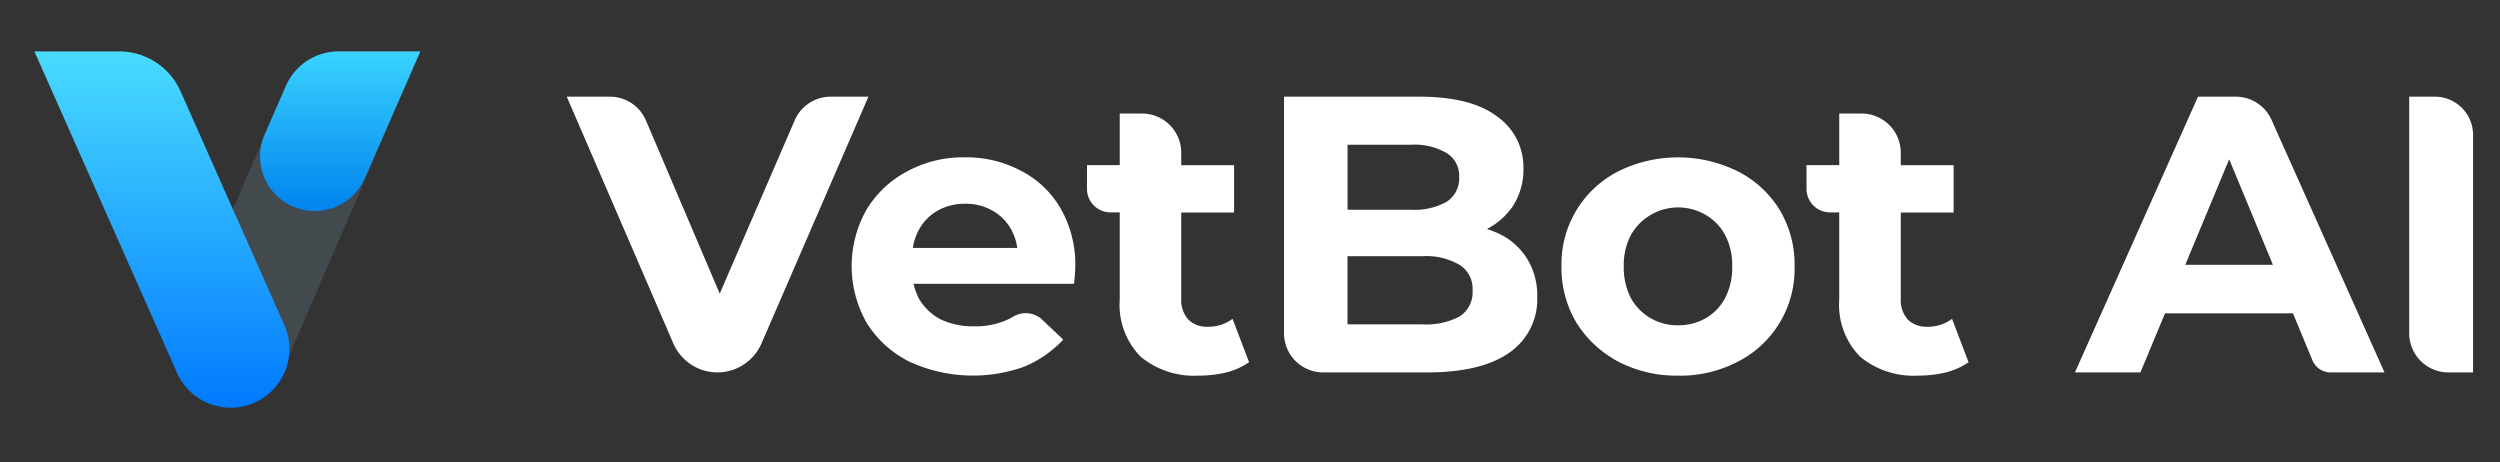
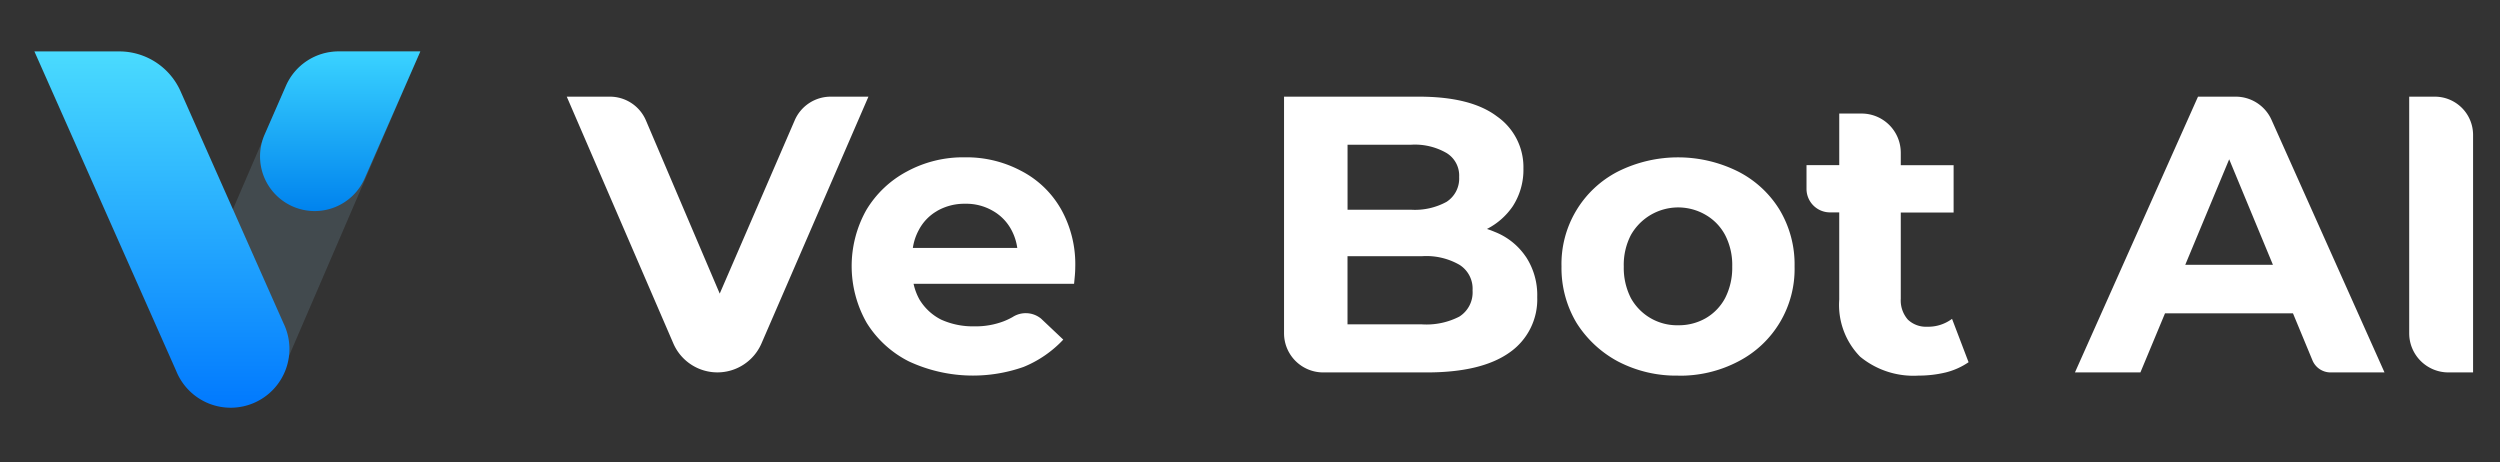
<svg xmlns="http://www.w3.org/2000/svg" width="200" height="37" viewBox="0 0 200 37">
  <rect x="0" y="0" width="200" height="37" fill="#333333" stroke="none" />
  <defs>
    <linearGradient id="linear-gradient" x1="0.5" x2="0.5" y2="1" gradientUnits="objectBoundingBox">
      <stop offset="0" stop-color="#3ad3ff" />
      <stop offset="1" stop-color="#0083ee" />
    </linearGradient>
    <linearGradient id="linear-gradient-2" x1="0.5" x2="0.5" y2="1" gradientUnits="objectBoundingBox">
      <stop offset="0" stop-color="#4adbfe" />
      <stop offset="1" stop-color="#0179fe" />
    </linearGradient>
    <clipPath id="clip-path">
      <rect id="사각형_1794" data-name="사각형 1794" width="152.509" height="22.313" fill="#fff" />
    </clipPath>
  </defs>
  <g id="logo_W_02" transform="translate(-2351 -2169)">
    <g id="appicon" transform="translate(2351 2169)">
      <rect id="사각형_1797" data-name="사각형 1797" width="37" height="37" fill="none" />
      <g id="Group_6" data-name="Group 6" transform="translate(2.752 4.113)">
        <g id="그룹_3131" data-name="그룹 3131" transform="translate(11.387 0)">
          <path id="패스_8878" data-name="패스 8878" d="M43.585,22.224a4.382,4.382,0,0,0,8.048,3.469L62.708,0h-6.4a4.776,4.776,0,0,0-4.386,2.886Z" transform="translate(-43.226)" fill="#7799ac" fill-rule="evenodd" opacity="0.23" />
          <path id="패스_8879" data-name="패스 8879" d="M68.965,6.6a4.371,4.371,0,1,0,8.01,3.5L81.4,0H74.854a4.591,4.591,0,0,0-4.205,2.75Z" transform="translate(-61.912)" fill-rule="evenodd" fill="url(#linear-gradient)" />
        </g>
        <path id="패스_8880" data-name="패스 8880" d="M6.787,0H0L11.338,25.549a4.7,4.7,0,1,0,8.586-3.81L11.693,3.19A5.368,5.368,0,0,0,6.787,0Z" transform="translate(0 0)" fill="url(#linear-gradient-2)" />
      </g>
    </g>
    <g id="logo" transform="translate(2394.002 2172.91)">
      <rect id="사각형_1795" data-name="사각형 1795" width="157" height="29" transform="translate(-0.003 0.09)" fill="none" />
      <g id="그룹_3204" data-name="그룹 3204" transform="translate(2.339 3.823)">
        <g id="그룹_3203" data-name="그룹 3203" clip-path="url(#clip-path)">
          <path id="패스_8913" data-name="패스 8913" d="M690.1,22.06a3.133,3.133,0,0,1-3.134-3.132V0h2.048a3.061,3.061,0,0,1,3.062,3.059v19Z" transform="translate(-539.571 0)" fill="#fff" />
          <path id="패스_8914" data-name="패스 8914" d="M578.065,1.853A3.135,3.135,0,0,0,575.2,0h-3.015l-9.844,22.06h5.237l1.968-4.727h10.237l1.559,3.761a1.566,1.566,0,0,0,1.447.967h4.317Zm-6.9,11.6,3.515-8.443,3.5,8.443Z" transform="translate(-441.686 0)" fill="#fff" />
          <path id="패스_8915" data-name="패스 8915" d="M473.884,22.742a3.167,3.167,0,0,1-1.988.63,2.092,2.092,0,0,1-1.545-.567,2.328,2.328,0,0,1-.568-1.67v-6.9h4.227V10.451h-4.227v-1a3.134,3.134,0,0,0-3.136-3.132h-1.786v4.128h-2.619v1.9a1.879,1.879,0,0,0,1.881,1.879h.737V21.2a5.918,5.918,0,0,0,1.672,4.57,6.708,6.708,0,0,0,4.668,1.513,9.222,9.222,0,0,0,2.177-.252,5.639,5.639,0,0,0,1.83-.819Z" transform="translate(-363.062 -4.968)" fill="#fff" />
          <path id="패스_8916" data-name="패스 8916" d="M380.233,40.1a10.043,10.043,0,0,1-4.827-1.135,8.837,8.837,0,0,1-3.313-3.088,8.546,8.546,0,0,1-1.2-4.507,8.31,8.31,0,0,1,4.511-7.595,10.766,10.766,0,0,1,9.623,0,8.31,8.31,0,0,1,3.312,3.057,8.5,8.5,0,0,1,1.2,4.538,8.31,8.31,0,0,1-4.511,7.6,9.977,9.977,0,0,1-4.8,1.135m0-4.034a4.318,4.318,0,0,0,2.209-.567,4.065,4.065,0,0,0,1.546-1.607,5.309,5.309,0,0,0,.568-2.521,5.194,5.194,0,0,0-.568-2.521,4.065,4.065,0,0,0-1.546-1.607,4.348,4.348,0,0,0-5.994,1.607,5.19,5.19,0,0,0-.568,2.521,5.309,5.309,0,0,0,.568,2.521,4.222,4.222,0,0,0,3.786,2.175" transform="translate(-291.314 -17.784)" fill="#fff" />
          <path id="패스_8917" data-name="패스 8917" d="M286.773,12.8a5.355,5.355,0,0,0-2.492-1.986c-.2-.085-.4-.161-.614-.23a5.55,5.55,0,0,0,2.066-1.818,5.371,5.371,0,0,0,.852-3.026,4.943,4.943,0,0,0-2.114-4.16Q282.388,0,278.223,0H267.434V18.929a3.133,3.133,0,0,0,3.135,3.132h8.286q4.354,0,6.594-1.576a5.168,5.168,0,0,0,2.24-4.444,5.569,5.569,0,0,0-.915-3.246m-9.18-8.95a5.065,5.065,0,0,1,2.839.662,2.111,2.111,0,0,1,1.01,1.923,2.215,2.215,0,0,1-1.01,1.985,5.268,5.268,0,0,1-2.839.63h-5.079v-5.2Zm3.881,13.741a5.736,5.736,0,0,1-3,.63h-5.963V12.763h5.963a5.308,5.308,0,0,1,3,.693,2.255,2.255,0,0,1,1.041,2.048,2.286,2.286,0,0,1-1.041,2.08" transform="translate(-210.052 0)" fill="#fff" />
-           <path id="패스_8918" data-name="패스 8918" d="M205.614,22.742a3.166,3.166,0,0,1-1.988.63,2.09,2.09,0,0,1-1.546-.567,2.331,2.331,0,0,1-.568-1.67v-6.9h4.227V10.451h-4.227v-1a3.133,3.133,0,0,0-3.135-3.132h-1.786v4.128h-2.619v1.9a1.879,1.879,0,0,0,1.881,1.879h.738V21.2a5.918,5.918,0,0,0,1.672,4.57,6.709,6.709,0,0,0,4.669,1.513,9.22,9.22,0,0,0,2.177-.252,5.635,5.635,0,0,0,1.83-.819Z" transform="translate(-152.353 -4.968)" fill="#fff" />
          <path id="패스_8919" data-name="패스 8919" d="M122.945,26.74a7.748,7.748,0,0,0-3.186-3.026,9.292,9.292,0,0,0-4.48-1.071,9.412,9.412,0,0,0-4.637,1.135,8.345,8.345,0,0,0-3.249,3.088,9.174,9.174,0,0,0,.031,9.013,8.431,8.431,0,0,0,3.376,3.089,12.168,12.168,0,0,0,9.18.442,9.018,9.018,0,0,0,3.174-2.184l-1.772-1.675a1.937,1.937,0,0,0-2.28-.131,5.539,5.539,0,0,1-.7.334,6.269,6.269,0,0,1-2.366.41,6.153,6.153,0,0,1-2.65-.536,4.271,4.271,0,0,1-1.735-1.607,4.584,4.584,0,0,1-.473-1.261h12.84q.031-.315.063-.662.031-.378.031-.662a8.993,8.993,0,0,0-1.167-4.7m-9.875.189a4.384,4.384,0,0,1,2.24-.567,4.214,4.214,0,0,1,2.209.567A3.8,3.8,0,0,1,119,28.442a4.312,4.312,0,0,1,.474,1.45H111.12a4.3,4.3,0,0,1,.468-1.418,3.755,3.755,0,0,1,1.483-1.545" transform="translate(-83.433 -17.79)" fill="#fff" />
          <path id="패스_8920" data-name="패스 8920" d="M21.115,0a3.136,3.136,0,0,0-2.878,1.89l-6,13.866L6.333,1.9A3.135,3.135,0,0,0,3.449,0H0L8.527,19.744a3.842,3.842,0,0,0,7.05,0L24.134,0Z" fill="#fff" />
        </g>
      </g>
    </g>
  </g>
</svg>